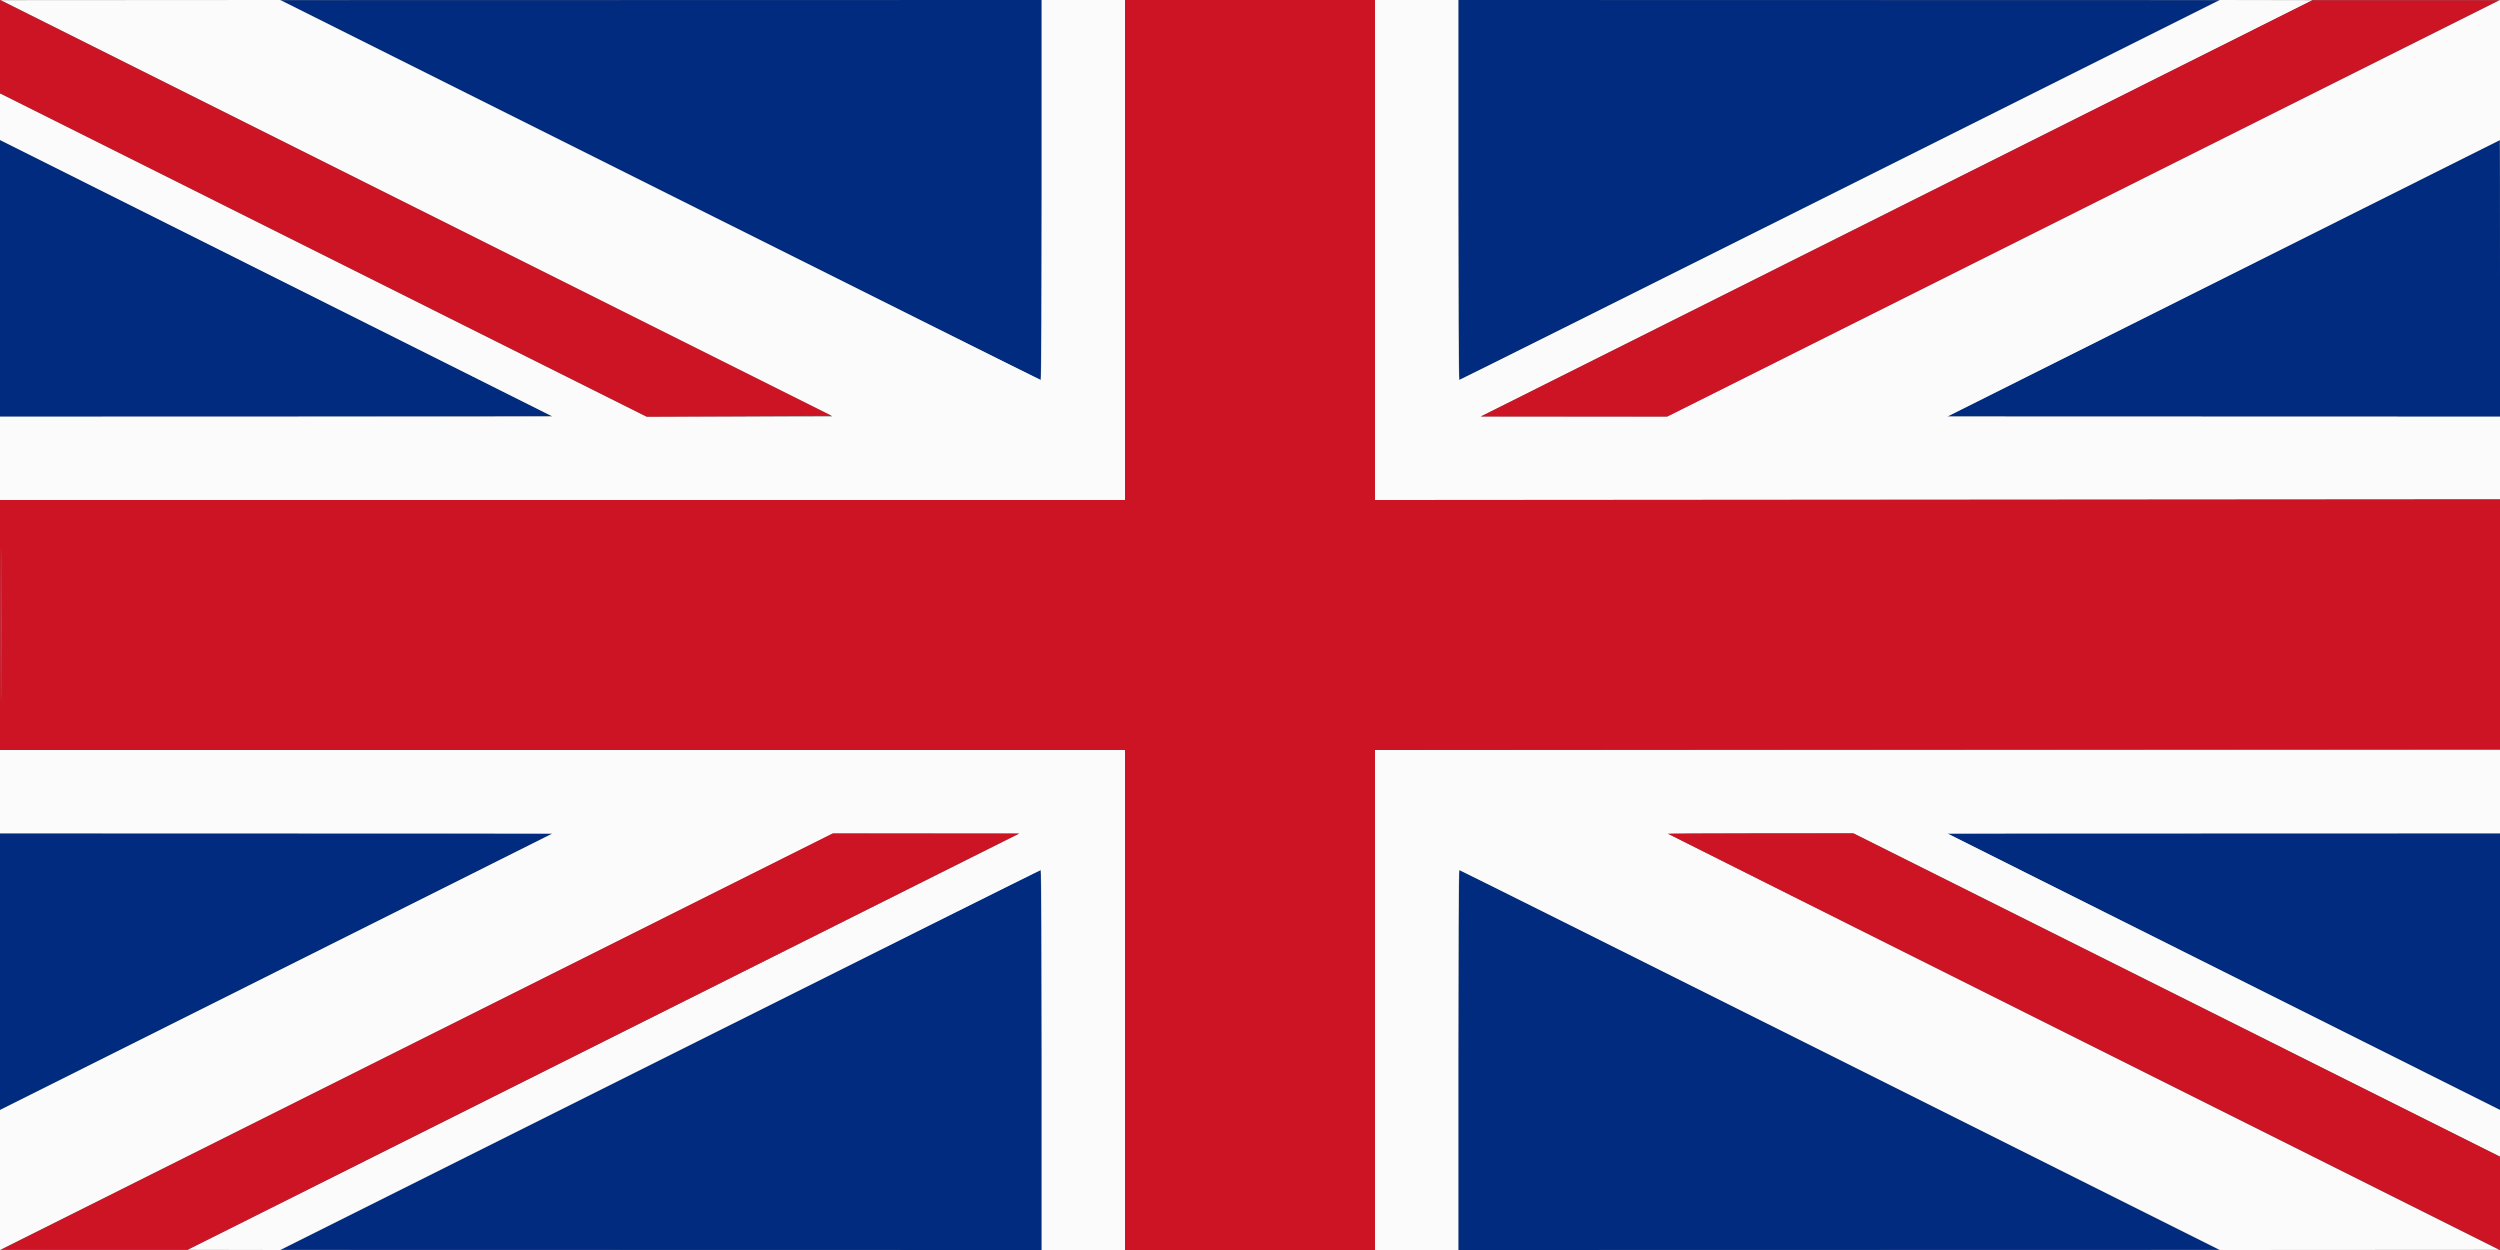
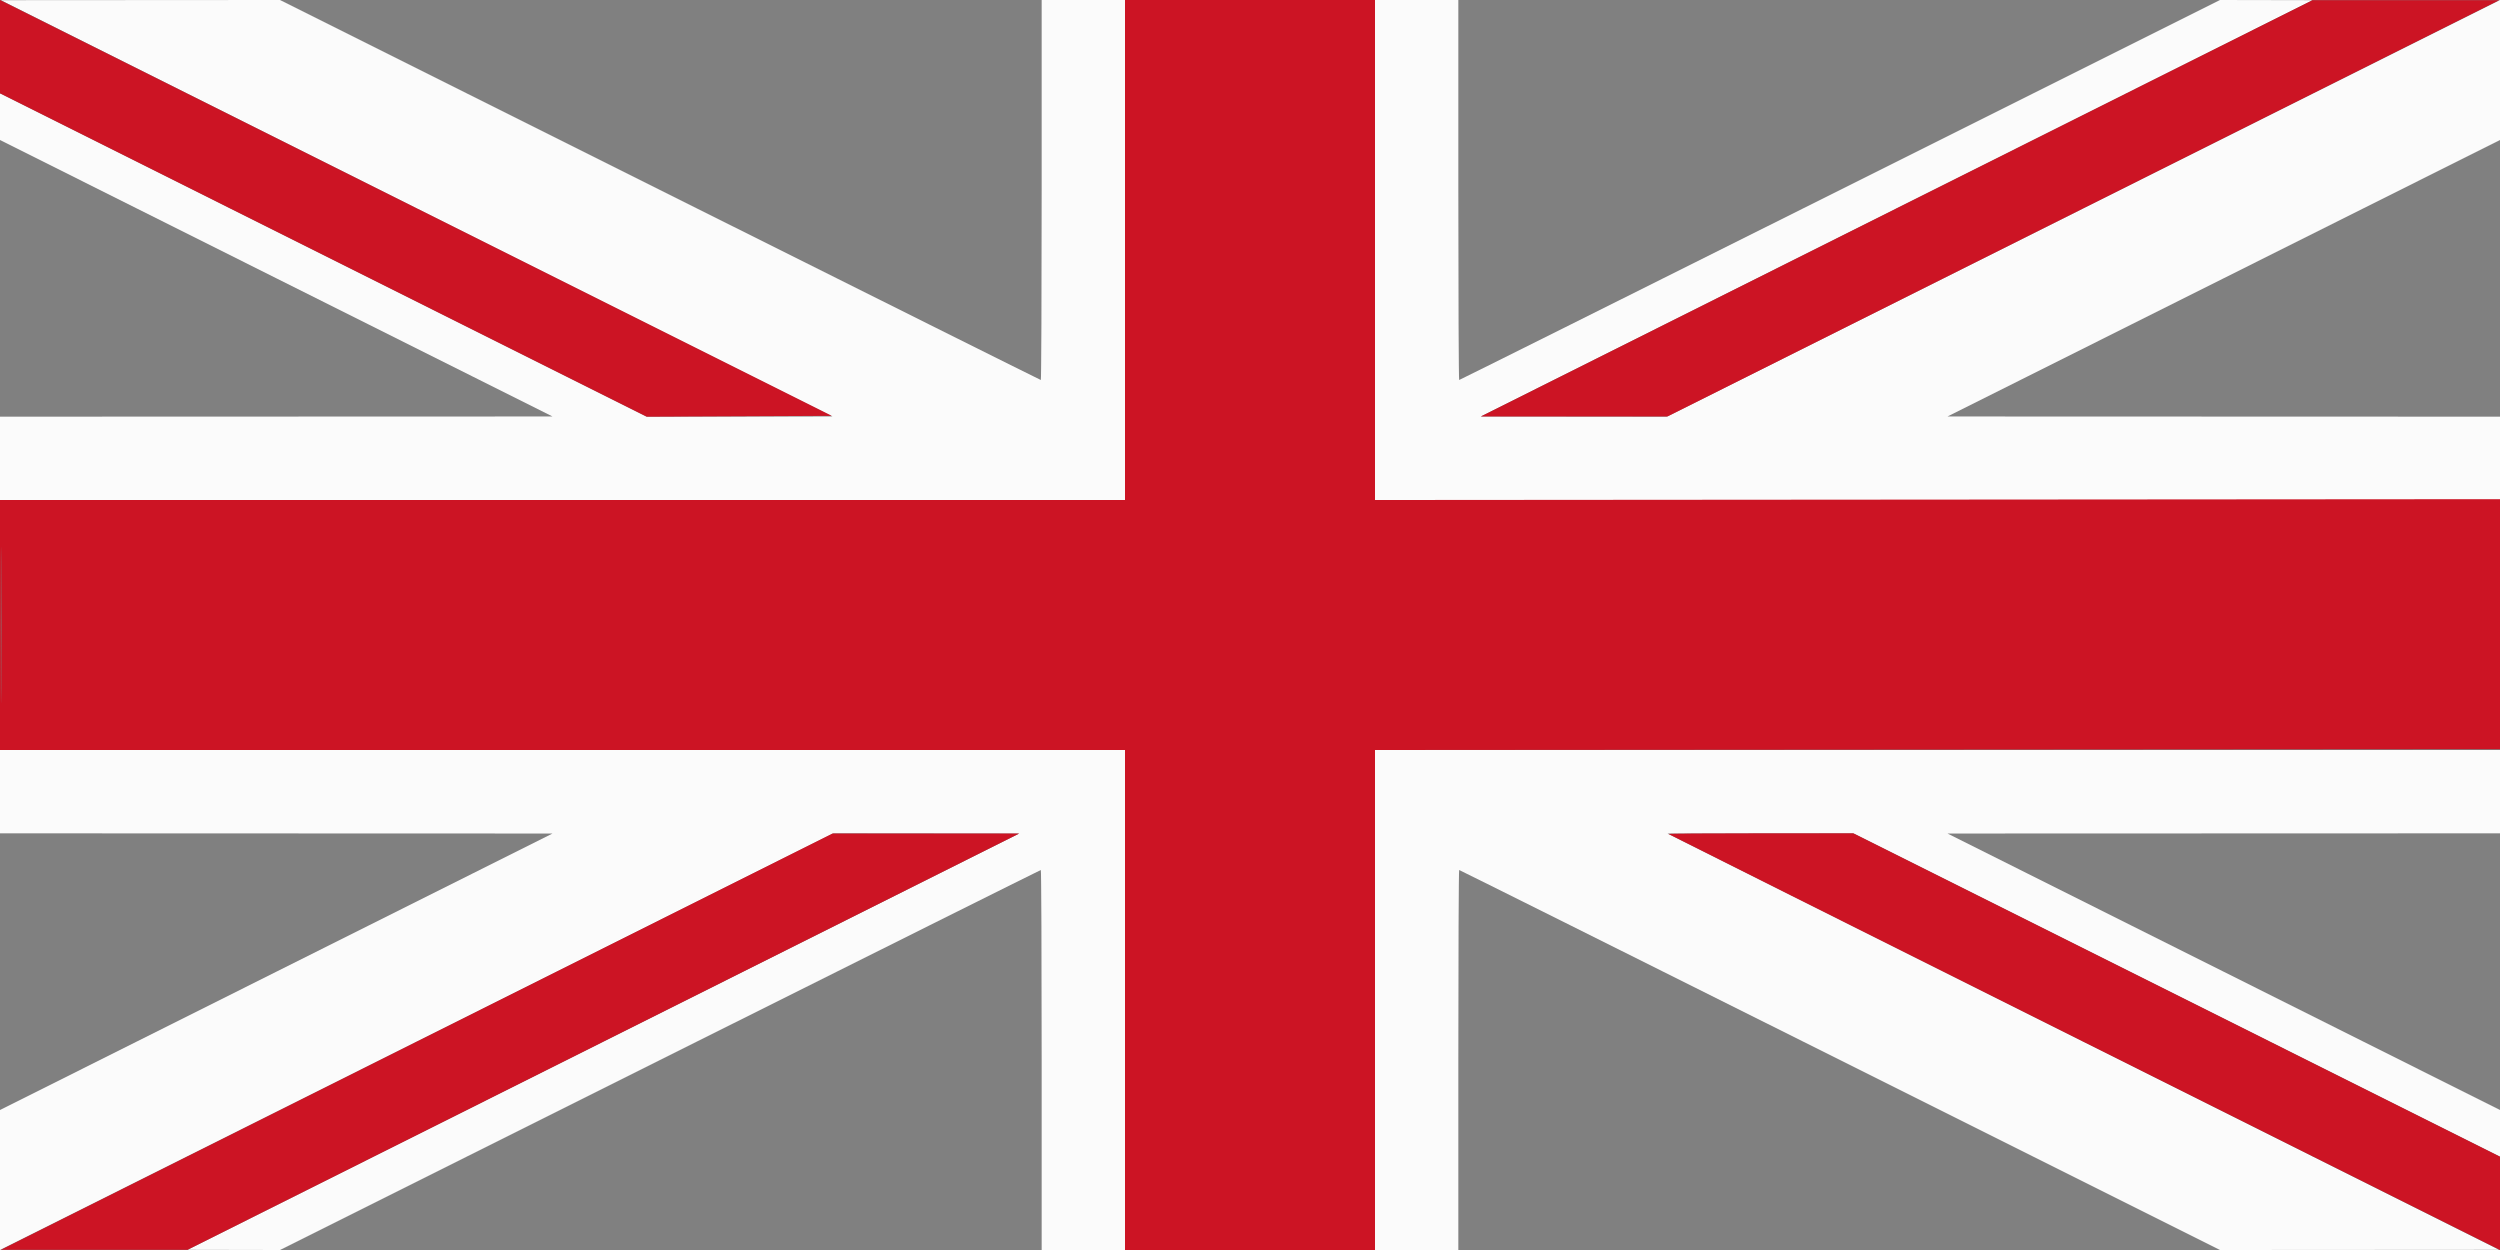
<svg xmlns="http://www.w3.org/2000/svg" width="1500" height="750" viewBox="0 0 1500 750">
  <rect x="0" y="0" width="1500" height="750" fill="#808080" stroke="none" />
-   <path d="M 396 114 C 521.125 176.639, 623.837 227.914, 624.250 227.945 C 624.663 227.975, 625 176.700, 625 114 L 625 0 396.750 0.055 L 168.500 0.111 396 114 M 875 114 C 875 176.700, 875.337 227.975, 875.750 227.945 C 876.163 227.914, 978.875 176.639, 1104 114 L 1331.500 0.111 1103.250 0.055 L 875 0 875 114 M 0 166.999 L 0 250 165.667 250 C 256.783 250, 331.146 249.824, 330.917 249.609 C 330.688 249.394, 256.137 212.044, 165.250 166.609 L 0 83.999 0 166.999 M 1334 167 L 1168.500 249.889 1334.250 249.945 L 1500 250 1500 167 C 1500 121.350, 1499.888 84.025, 1499.750 84.055 C 1499.612 84.086, 1425.025 121.411, 1334 167 M 0 583.001 L 0 666.001 165.250 583.391 C 256.137 537.956, 330.688 500.606, 330.917 500.391 C 331.146 500.176, 256.783 500, 165.667 500 L 0 500 0 583.001 M 1169.083 500.391 C 1169.313 500.606, 1243.862 537.956, 1334.750 583.391 L 1500 666.001 1500 583.001 L 1500 500 1334.333 500 C 1243.217 500, 1168.854 500.176, 1169.083 500.391 M 396 636 L 168.500 749.889 396.750 749.945 L 625 750 625 636 C 625 573.300, 624.663 522.025, 624.250 522.055 C 623.837 522.086, 521.125 573.361, 396 636 M 875 636 L 875 750 1103.250 749.945 L 1331.500 749.889 1104 636 C 978.875 573.361, 876.163 522.086, 875.750 522.055 C 875.337 522.025, 875 573.300, 875 636" stroke="none" fill="#002b7f" fill-rule="evenodd" />
  <path d="M 250 125 L 499.500 249.889 443.749 249.945 L 387.998 250 193.999 152.999 L 0 55.999 0 69.999 L -0 83.999 165.750 166.944 L 331.500 249.889 165.750 249.945 L 0 250 0 275 L 0 300 337.500 300 L 675 300 675 150 L 675 0 650 0 L 625 0 625 114 C 625 176.700, 624.775 228, 624.499 228 C 624.224 228, 521.399 176.700, 396 114 L 168.002 0 84.251 0.055 L 0.500 0.111 250 125 M 825 150 L 825 300 1162.500 300 L 1500 300 1500 275 L 1500 250 1334.250 249.945 L 1168.500 249.889 1334.250 166.944 L 1500 83.999 1500 41.999 L 1500 -0.001 1250.001 125 L 1000.002 250 944.251 249.945 L 888.500 249.889 1138 125 L 1387.500 0.111 1359.749 0.055 L 1331.998 0 1104 114 C 978.601 176.700, 875.776 228, 875.501 228 C 875.225 228, 875 176.700, 875 114 L 875 0 850 0 L 825 0 825 150 M 0 475 L 0 500 165.750 500.055 L 331.500 500.111 165.750 583.056 L 0 666.001 0 708.001 L 0 750.001 249.999 625 L 499.998 500 555.749 500.055 L 611.500 500.111 362 625 L 112.500 749.889 140.251 749.945 L 168.002 750 396 636 C 521.399 573.300, 624.224 522, 624.499 522 C 624.775 522, 625 573.300, 625 636 L 625 750 650 750 L 675 750 675 600 L 675 450 337.500 450 L 0 450 0 475 M 825 600 L 825 750 850 750 L 875 750 875 636 C 875 573.300, 875.225 522, 875.501 522 C 875.776 522, 978.601 573.300, 1104 636 L 1331.998 750 1415.749 749.945 L 1499.500 749.889 1250 625 L 1000.500 500.111 1056.251 500.055 L 1112.002 500 1306.001 597.001 L 1500 694.001 1500 680.001 L 1500 666.001 1334.250 583.056 L 1168.500 500.111 1334.250 500.055 L 1500 500 1500 475 L 1500 450 1162.500 450 L 825 450 825 600" stroke="none" fill="#fbfbfb" fill-rule="evenodd" />
  <path d="M 0 28 L 0 55.999 194.016 153.008 L 388.032 250.017 443.518 249.758 L 499.005 249.500 249.502 124.750 L 0 0.001 0 28 M 675 150 L 675 300 337.500 300 L 0 300 0 375 L 0 450 337.500 450 L 675 450 675 600 L 675 750 750 750 L 825 750 825 600.001 L 825 450.003 1162.750 449.751 L 1500.500 449.500 1500.756 374.500 L 1501.013 299.500 1163.006 299.753 L 825 300.006 825 150.003 L 825 0 750 0 L 675 0 675 150 M 1138 125 L 888.500 249.889 944.500 249.889 L 1000.500 249.889 1250 125 L 1499.500 0.111 1443.500 0.111 L 1387.500 0.111 1138 125 M 0.475 375 C 0.475 416.525, 0.599 433.513, 0.750 412.750 C 0.901 391.988, 0.901 358.013, 0.750 337.250 C 0.599 316.488, 0.475 333.475, 0.475 375 M 250 625 L 0.500 749.889 56.500 749.889 L 112.500 749.889 362 625 L 611.500 500.111 555.500 500.111 L 499.500 500.111 250 625 M 1001.083 500.391 C 1001.313 500.606, 1113.662 556.856, 1250.750 625.391 L 1500 750.001 1500 722.001 L 1500 694.001 1306.001 597.001 L 1112.002 500 1056.334 500 C 1025.717 500, 1000.854 500.176, 1001.083 500.391" stroke="none" fill="#cc1424" fill-rule="evenodd" />
</svg>